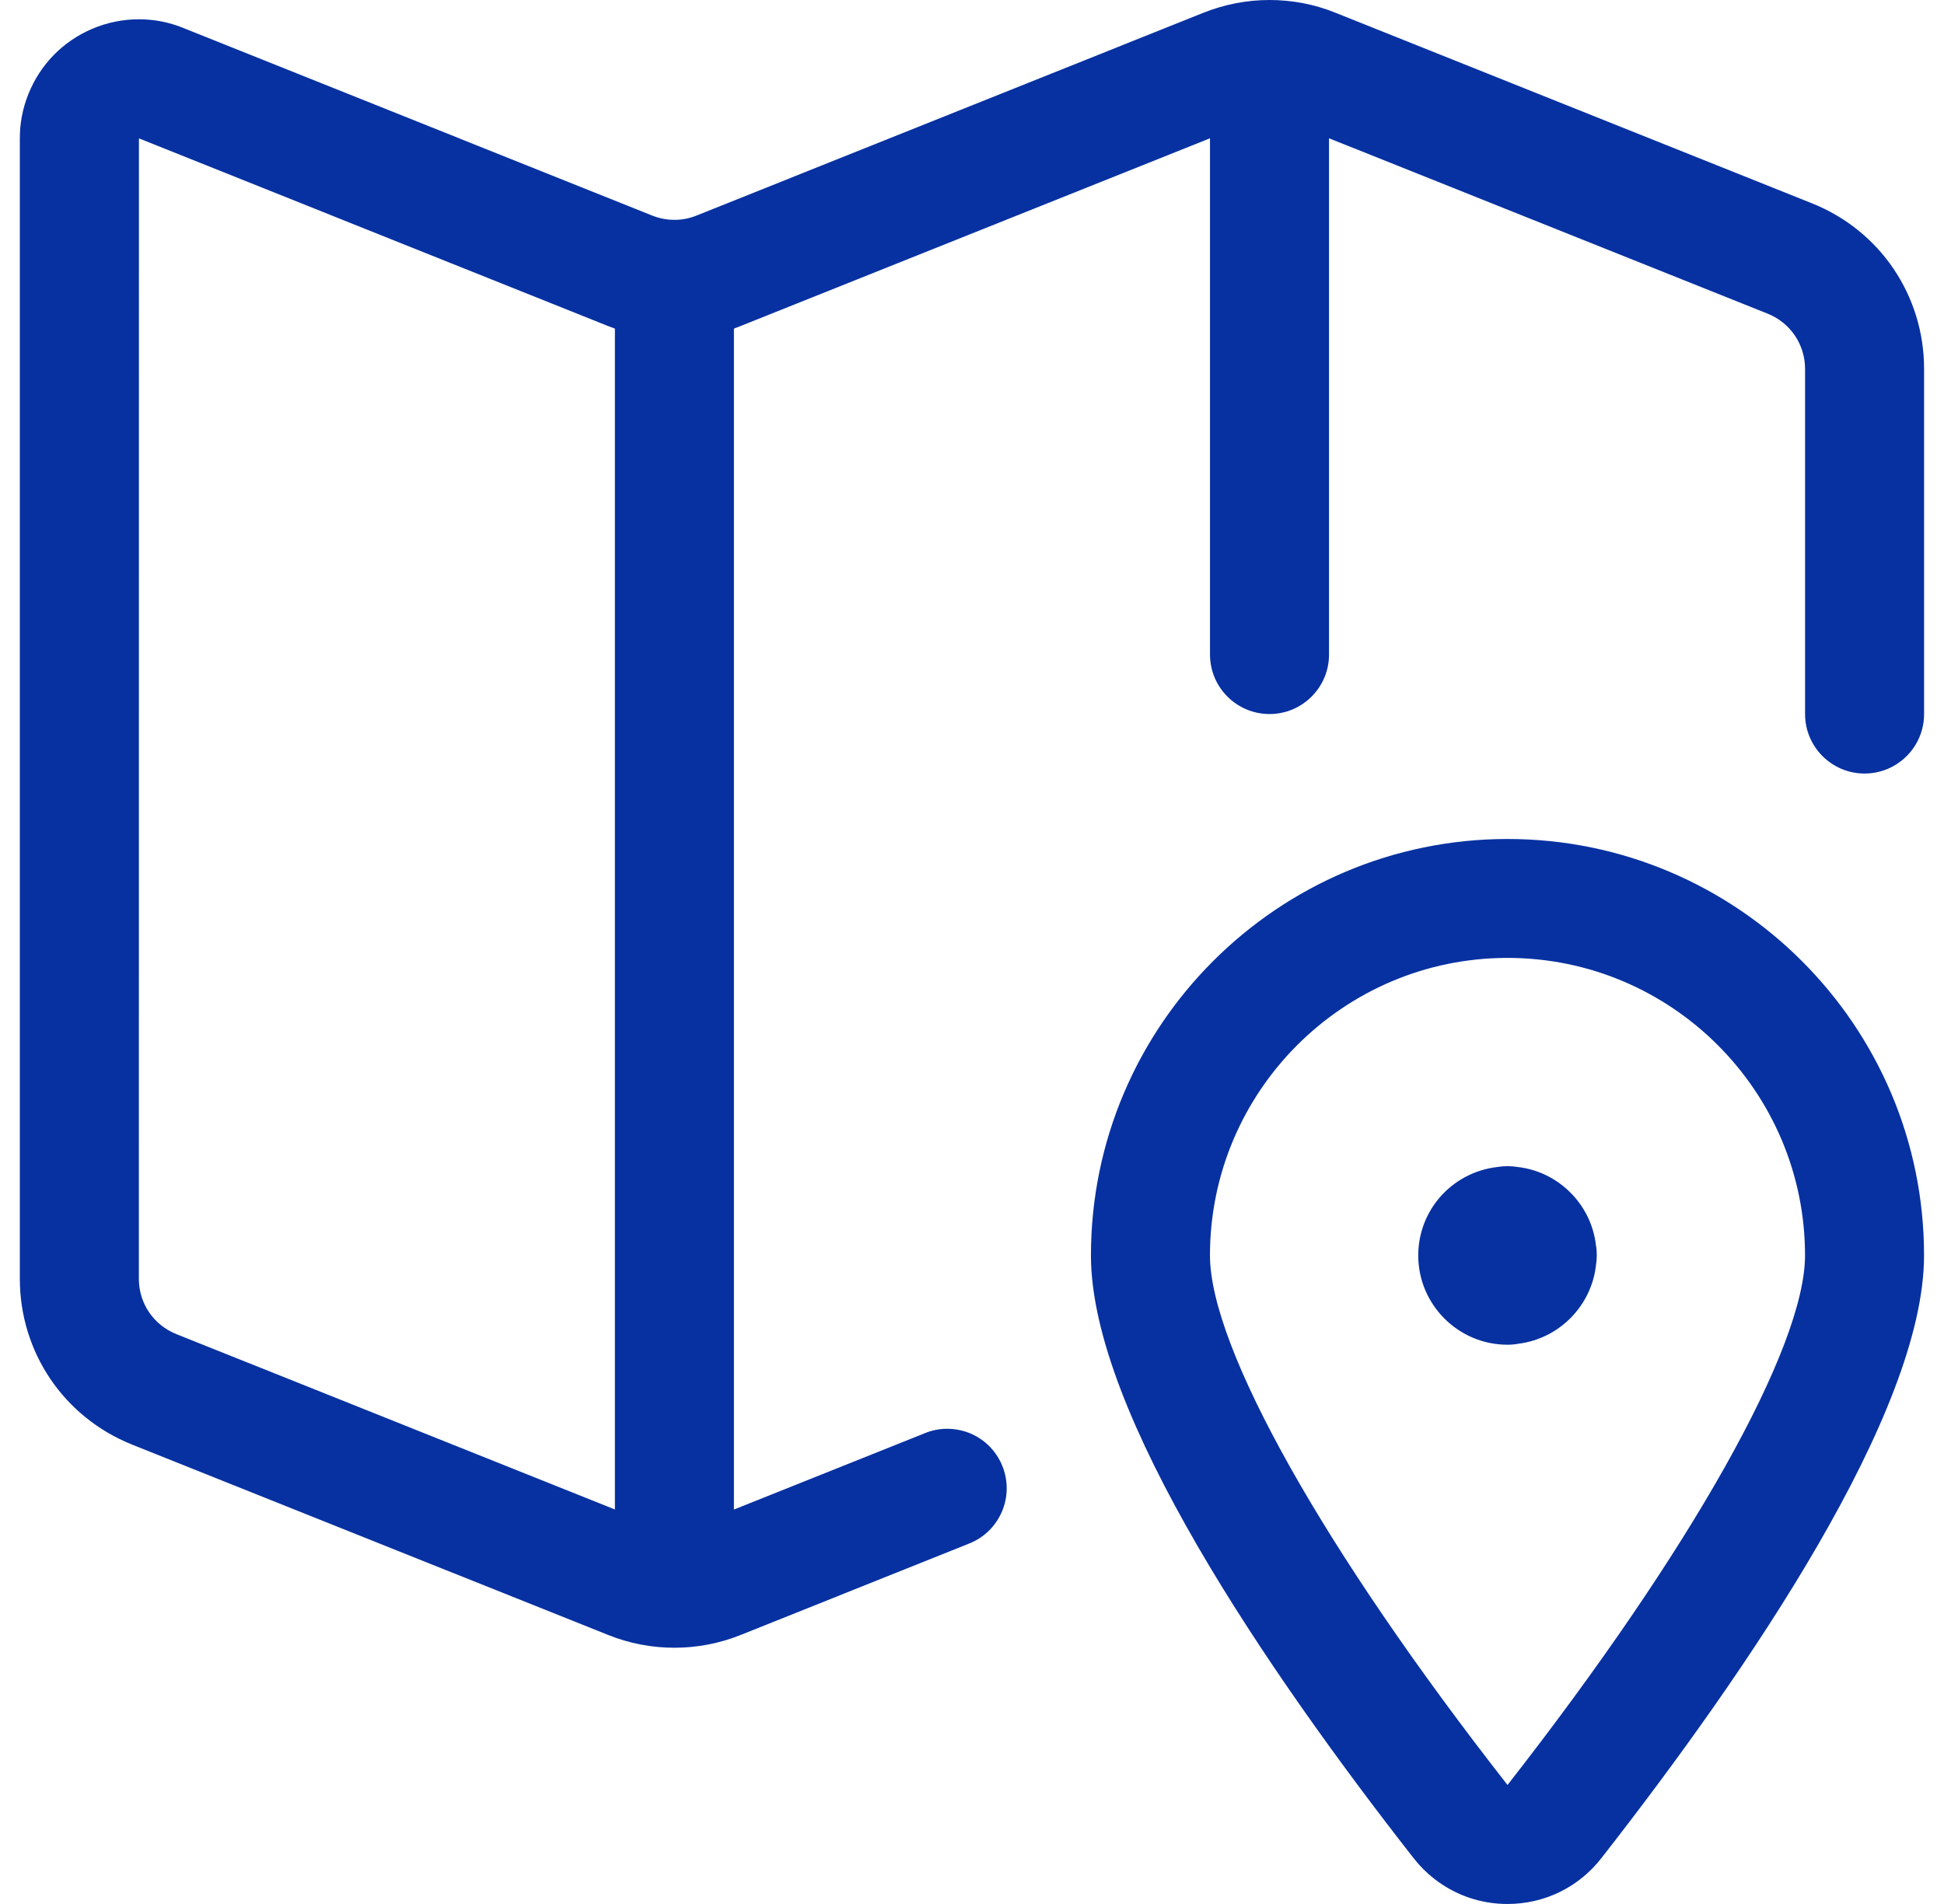
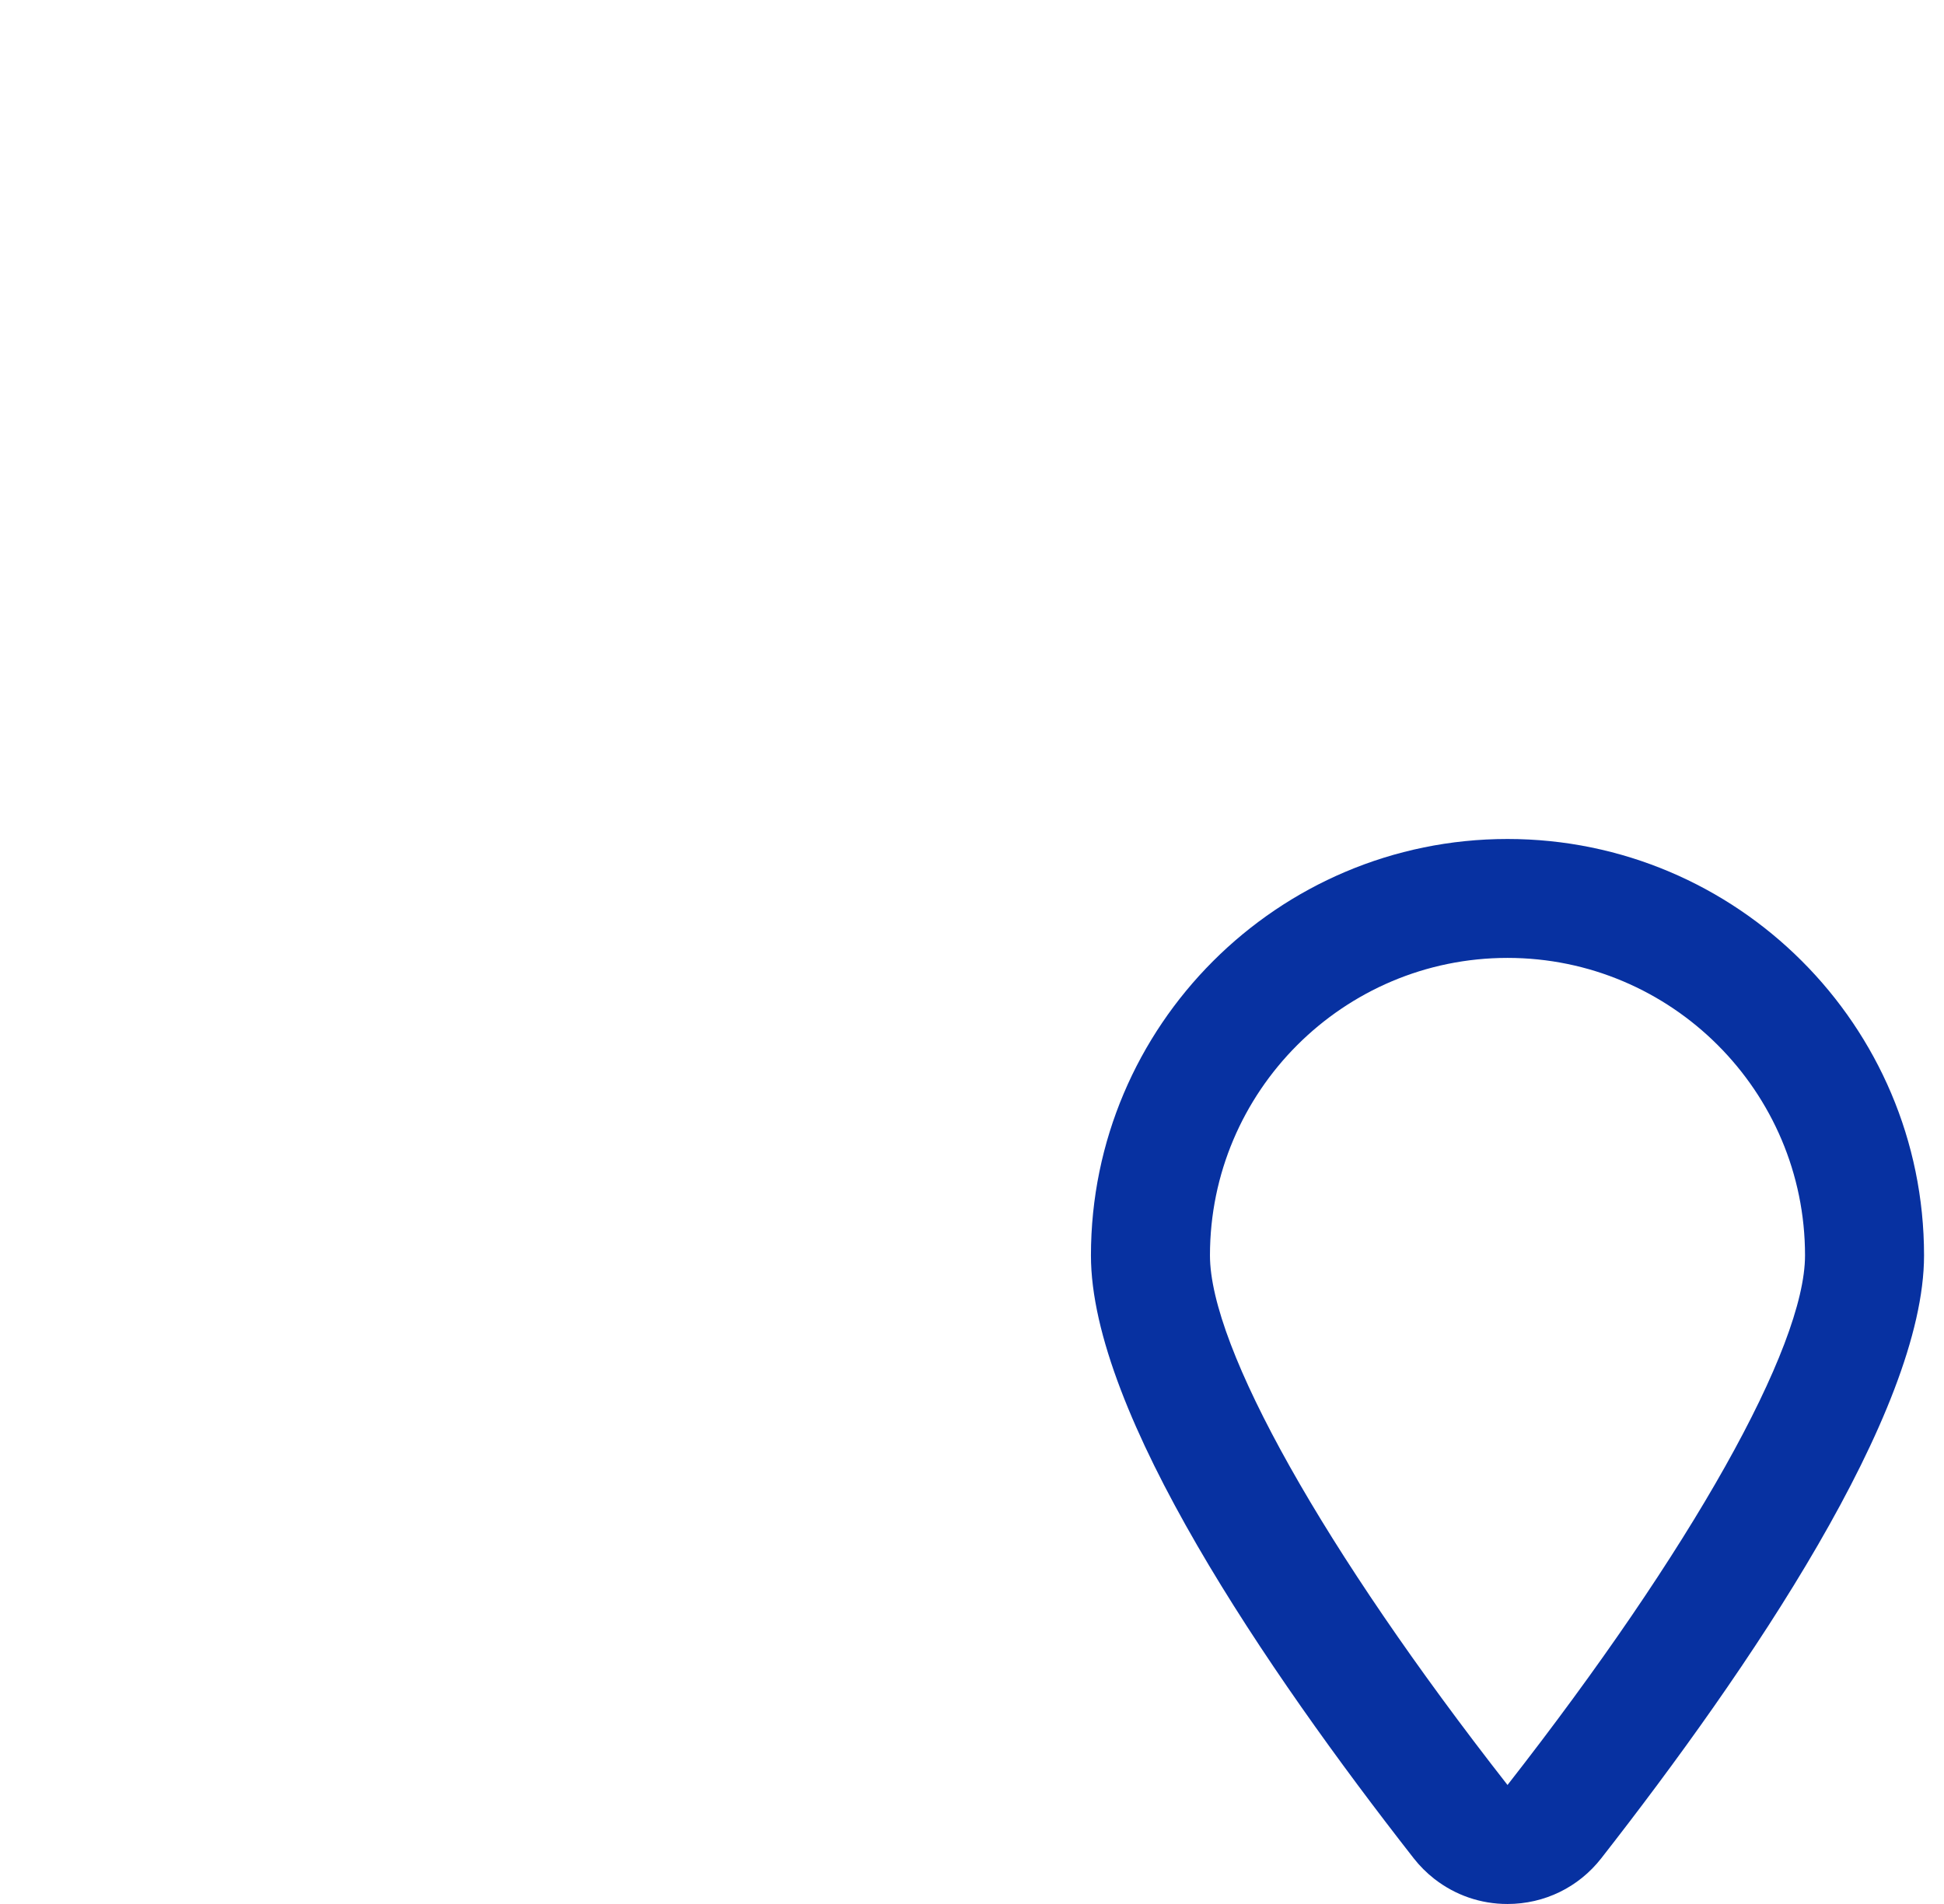
<svg xmlns="http://www.w3.org/2000/svg" width="49" height="48" viewBox="0 0 49 48" fill="none">
-   <path fill-rule="evenodd" clip-rule="evenodd" d="M16.999 41.54C16.425 41.54 15.863 41.432 15.329 41.218L3.33 36.419C1.61 35.73 0.5 34.091 0.5 32.239V3.494C0.498 3.112 0.57 2.732 0.716 2.37C1.014 1.626 1.584 1.044 2.32 0.728C2.698 0.568 3.094 0.486 3.5 0.486C3.882 0.486 4.258 0.558 4.618 0.704L16.443 5.436C16.615 5.504 16.795 5.54 16.977 5.542C16.985 5.542 17.013 5.542 17.021 5.542C17.203 5.54 17.385 5.504 17.557 5.434L30.327 0.324C30.863 0.11 31.425 0 31.999 0C32.573 0 33.135 0.108 33.669 0.324L45.668 5.124C47.388 5.81 48.498 7.45 48.498 9.302V18.001C48.498 18.829 47.826 19.501 46.998 19.501C46.17 19.501 45.498 18.829 45.498 18.001V9.302C45.498 8.684 45.128 8.138 44.556 7.908L33.499 3.486V16.501C33.499 17.329 32.827 18.001 31.999 18.001C31.171 18.001 30.499 17.329 30.499 16.501V3.486L18.671 8.218C18.613 8.242 18.557 8.262 18.499 8.284V38.056L23.317 36.129C23.495 36.056 23.683 36.02 23.875 36.02C24.491 36.02 25.039 36.391 25.267 36.962C25.415 37.336 25.411 37.742 25.253 38.11C25.095 38.478 24.803 38.764 24.431 38.912L18.669 41.218C18.133 41.432 17.571 41.54 16.999 41.54ZM3.5 32.239C3.5 32.857 3.87 33.403 4.444 33.633L15.499 38.054V8.284C15.441 8.264 15.385 8.242 15.327 8.22L3.502 3.488L3.5 32.239Z" fill="#0731A1" />
-   <path fill-rule="evenodd" clip-rule="evenodd" d="M37.998 33.901C36.758 33.901 35.748 32.891 35.748 31.651C35.748 30.505 36.602 29.555 37.738 29.421C37.822 29.407 37.91 29.399 37.998 29.399C38.086 29.399 38.174 29.407 38.26 29.421C39.286 29.541 40.106 30.361 40.226 31.387C40.242 31.471 40.248 31.559 40.248 31.649C40.248 31.739 40.24 31.825 40.226 31.911C40.106 32.929 39.294 33.747 38.278 33.875C38.184 33.893 38.09 33.901 37.998 33.901Z" fill="#0731A1" />
-   <path fill-rule="evenodd" clip-rule="evenodd" d="M37.996 48C37.322 48 36.684 47.78 36.152 47.366C35.958 47.214 35.782 47.038 35.632 46.846C31.922 42.102 27.498 35.614 27.498 31.651C27.498 25.861 32.208 21.151 37.998 21.151C43.787 21.151 48.497 25.859 48.497 31.649C48.497 35.606 44.073 42.098 40.361 46.848C39.789 47.58 38.928 48 37.996 48ZM37.998 24.149C33.862 24.149 30.498 27.513 30.498 31.649C30.498 33.971 33.372 39.086 37.998 45C42.623 39.082 45.497 33.967 45.497 31.649C45.497 27.513 42.133 24.149 37.998 24.149Z" fill="#0731A1" />
+   <path fill-rule="evenodd" clip-rule="evenodd" d="M37.996 48C37.322 48 36.684 47.78 36.152 47.366C35.958 47.214 35.782 47.038 35.632 46.846C31.922 42.102 27.498 35.614 27.498 31.651C27.498 25.861 32.208 21.151 37.998 21.151C43.787 21.151 48.497 25.859 48.497 31.649C48.497 35.606 44.073 42.098 40.361 46.848C39.789 47.58 38.928 48 37.996 48ZM37.998 24.149C33.862 24.149 30.498 27.513 30.498 31.649C30.498 33.971 33.372 39.086 37.998 45C42.623 39.082 45.497 33.967 45.497 31.649C45.497 27.513 42.133 24.149 37.998 24.149" fill="#0731A1" />
</svg>